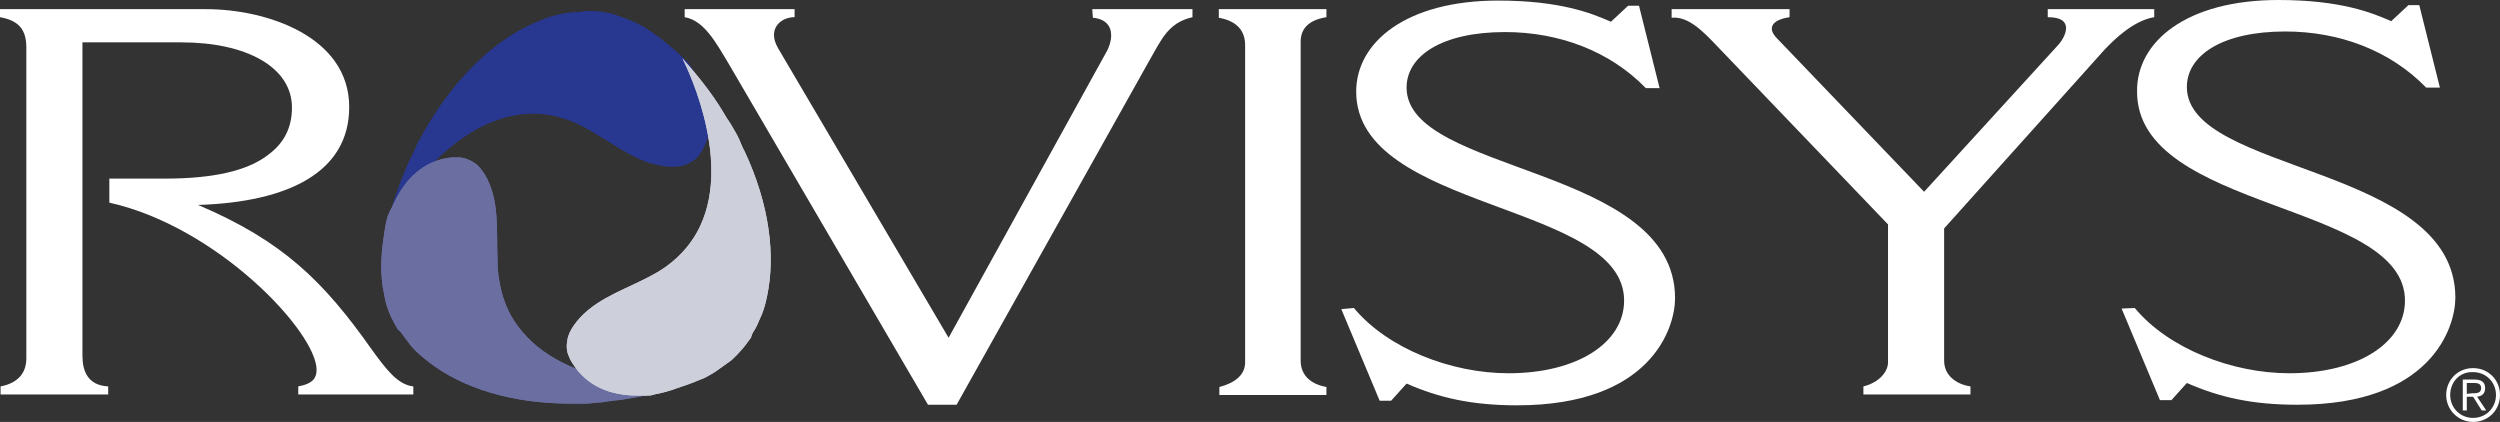
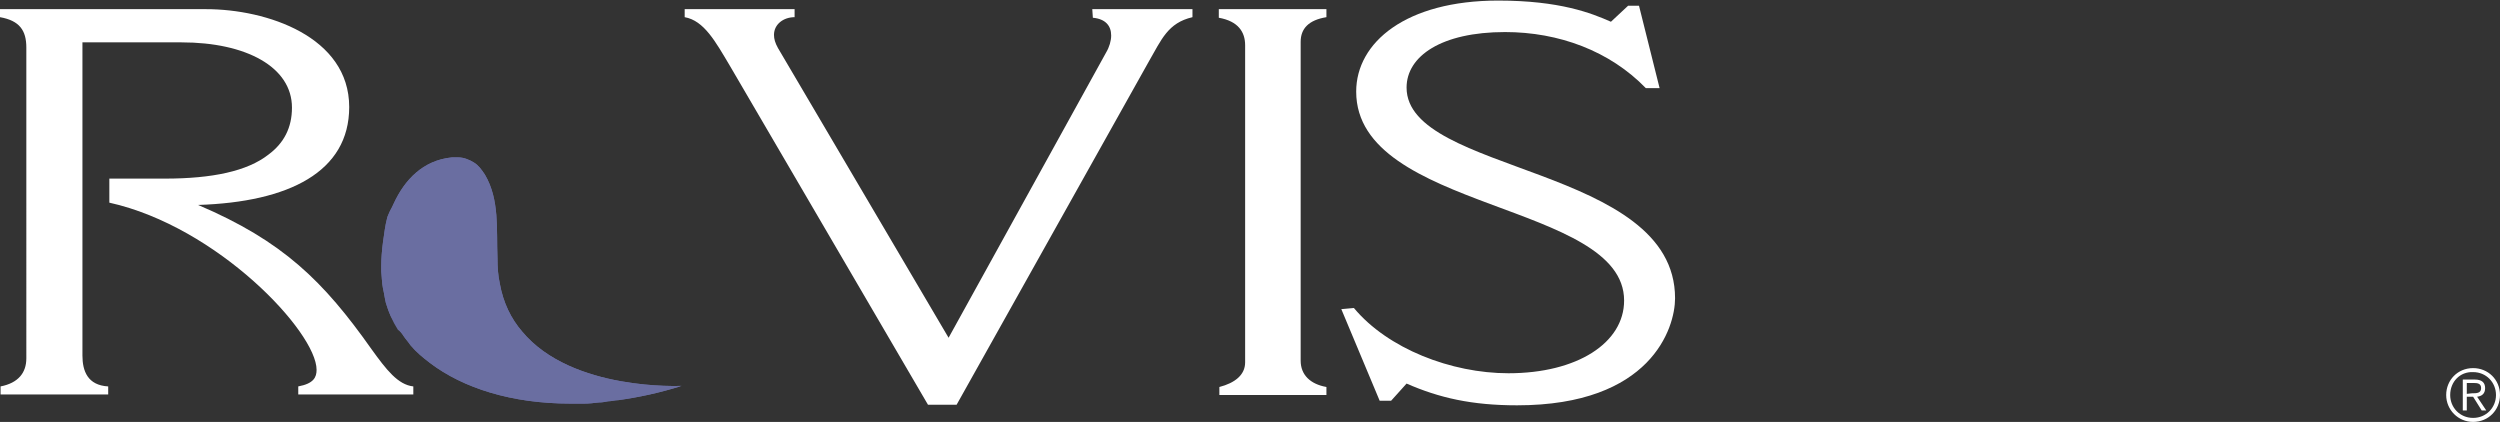
<svg xmlns="http://www.w3.org/2000/svg" xmlns:xlink="http://www.w3.org/1999/xlink" version="1.1" id="Layer_1" x="0px" y="0px" viewBox="0 0 436.7 73.7" width="436.7" height="73.7" style="enable-background:new 0 0 436.7 73.7;" xml:space="preserve">
  <rect x="0" y="0" width="436.7" height="73.7" fill="#333333" stroke="none" />
  <style type="text/css">
	.st0{fill:#FFFFFF;}
	.st1{clip-path:url(#SVGID_6_);}
	.st2{clip-path:url(#SVGID_9_);}
	.st3{clip-path:url(#SVGID_11_);}
</style>
  <path class="st0" d="M0,1.6h36c10.6,0,25,4.8,25,17.1C61,30,50.5,35.3,34.6,35.8C49.4,42.1,56.5,49.1,64.9,61  c2.6,3.6,4.6,6.2,7.3,6.5v1.4H52.1v-1.4c2.7-0.5,3.2-1.6,3.2-2.9c0-6.6-17.3-25-36.2-29.2v-4.2h9.7c8.3,0,14.4-1.3,18.1-4.2  c2.7-2,4.1-4.7,4.1-8.2c0-7.1-8-11.4-19.3-11.4H14.4v54.7c0,2.7,0.9,5.2,4.5,5.4v1.4H0.1v-1.4c3.1-0.6,4.5-2.4,4.5-4.9V8.3  c0-3-1.2-4.7-4.6-5.3V1.6z" />
  <path class="st0" d="M190.8,1.6h17.5V3c-4.3,1-5.4,3.9-7.6,7.7l-33.6,60h-5l-34.6-59.2C125,7.3,123,3.6,119.6,3V1.6h19.2V3  c-1.9,0-3.6,1.2-3.6,3.1c0,0.7,0.2,1.4,0.7,2.3L165.7,59l27.5-49.8c0.6-1,0.9-2.1,0.9-3c0-1.7-1-2.9-3.2-3.1L190.8,1.6L190.8,1.6z" />
  <path class="st0" d="M212.9,1.6h18.8V3c-3.1,0.5-4.5,2-4.5,4.3V63c0,2.5,1.7,4.1,4.5,4.6V69H213v-1.4c2.7-0.7,4.5-2.1,4.5-4.3V7.9  c0-2.3-1.2-4.2-4.6-4.8V1.6z" />
  <path class="st0" d="M236.5,53.8c5.9,7.1,17,11.4,27,11.4c12,0,20.2-5.3,20.2-12.7c0-17.2-46.8-15.6-46.8-36.5  c0-8.6,8.7-15.9,24.8-15.9c10.8,0,16.3,2.2,19.7,3.7l3-2.8h1.9l3.6,14.4h-2.4c-6.3-6.5-15.2-9.8-24.6-9.8c-11.1,0-17.2,4.2-17.2,9.7  c0,15.1,46.9,13.6,46.9,36.8c0,5.2-4.2,18.7-27.6,18.7c-7.9,0-13.6-1.3-19.3-3.8l-2.7,3h-2l-6.7-16L236.5,53.8z" />
-   <path class="st0" d="M292,1.6h20.6V3c-2,0.3-3.1,1-3.1,2c0,0.6,0.4,1.2,1,1.8l25.6,26.7l23.2-25.4c0.9-0.9,1.6-2.2,1.6-3.2  S360.2,3,357.7,3V1.6h18.6V3c-3.6,0.6-6.9,3.8-8.7,5.7l-28,31.2V63c0,2.5,2,4.1,4.6,4.5v1.4h-18.7v-1.4c2.8-0.7,4.3-2.6,4.3-4.2  V39.2L299.7,7.8c-2.2-2.3-4.8-5-7.7-4.7V1.6z" />
-   <path class="st0" d="M372.9,53.8c5.9,7.1,17,11.4,27,11.4c12,0,20.2-5.3,20.2-12.7c0-17.2-46.8-15.6-46.8-36.5  c-0.1-8.7,8.6-16,24.7-16c10.8,0,16.3,2.2,19.7,3.7l3-2.8h1.9l3.6,14.4h-2.4c-6.3-6.5-15.2-9.8-24.6-9.8c-11.1,0-17.2,4.2-17.2,9.7  c0,15.1,46.9,13.6,46.9,36.8c0,5.2-4.2,18.7-27.6,18.7c-7.9,0-13.6-1.3-19.3-3.8l-2.7,3h-2l-6.7-16L372.9,53.8z" />
  <path class="st0" d="M436.7,69c0,2.6-2,4.7-4.7,4.7c-2.6,0-4.7-2.1-4.7-4.7s2-4.7,4.7-4.7C434.6,64.3,436.7,66.3,436.7,69 M428,69  c0,2.2,1.7,4,4,4s4-1.8,4-4s-1.7-4-4-4C429.7,64.9,428,66.7,428,69 M430.9,71.7h-0.7v-5.4h2.1c1.2,0,1.8,0.5,1.8,1.5  s-0.6,1.4-1.4,1.5l1.6,2.4h-0.8l-1.5-2.4h-1.1V71.7z M431.8,68.7c0.8,0,1.6,0,1.6-0.9c0-0.8-0.6-0.9-1.3-0.9h-1.2v1.9L431.8,68.7  L431.8,68.7z" />
  <g>
    <g>
      <g>
        <defs>
-           <path id="SVGID_5_" d="M101,2.1c-0.7,0-1.3,0.1-2,0.2c-1.5,0.2-2.9,0.6-4.4,1.2c-6.8,2.6-13.6,8.4-19,17      c-0.4,0.7-0.9,1.4-1.3,2.1s-0.8,1.5-1.2,2.2c-0.3,0.5-0.5,1-0.7,1.5c-0.3,0.5-0.5,1.1-0.8,1.6c-1.5,3.3-2.8,6.9-3.8,10.7      c0,0,9.4-16.8,22.9-18.6c2.9-0.4,6-0.1,9.2,1.2c1.3,0.5,2.6,1.2,3.9,2c4.3,2.5,8.4,5.8,13.5,5.9c1.1,0,2-0.1,2.8-0.5      c0.9-0.4,1.7-1,2.2-1.8c0.2-0.3,0.4-0.6,0.6-1c2.2-4.5,1.1-9-1.4-12.8c-0.3-0.4-0.5-0.8-0.8-1.3c-0.3-0.4-0.5-0.8-0.9-1.1      c-0.8-0.8-2-1.9-3.1-2.8c-1.2-1-2.4-1.9-3.2-2.4c-0.3-0.2-0.6-0.4-0.9-0.6c-0.9-0.5-1.7-0.9-2.7-1.3c-0.8-0.3-1.6-0.6-2.4-0.9      c-1.7-0.5-3.4-0.7-5.1-0.7C101.9,2,101.5,2.1,101,2.1" />
-         </defs>
+           </defs>
        <use xlink:href="#SVGID_5_" style="overflow:visible;fill:#28378F;" />
        <clipPath id="SVGID_6_">
          <use xlink:href="#SVGID_5_" style="overflow:visible;" />
        </clipPath>
        <g class="st1">
          <g>
            <g>
              <g>
                <defs>
                  <rect id="SVGID_7_" x="67.9" y="2" width="57.2" height="36.7" />
                </defs>
                <use xlink:href="#SVGID_7_" style="overflow:visible;fill:#28378F;" />
                <clipPath id="SVGID_8_">
                  <use xlink:href="#SVGID_7_" style="overflow:visible;" />
                </clipPath>
              </g>
            </g>
          </g>
        </g>
      </g>
    </g>
    <g>
      <g>
        <defs>
          <path id="SVGID_4_" d="M70.5,58.7c0.4,0.6,0.8,1,1.2,1.6c1,1.2,2.1,2.1,3.4,3.1c5.8,4.4,14.3,7.1,24.5,7.1c0.8,0,1.7,0,2.5,0      c0.8,0,1.7-0.1,2.5-0.2c0.6,0,1.1-0.1,1.6-0.2c0.6,0,1.2-0.2,1.8-0.2c3.6-0.5,7.3-1.3,11.1-2.5c0,0-19.2,1-27.9-9.5      c-1.9-2.2-3.3-5-3.9-8.4c-0.3-1.4-0.4-2.8-0.4-4.4c-0.2-5,0.4-10.2-2.2-14.6c-0.6-0.9-1.1-1.6-1.9-2.1c-0.8-0.5-1.8-0.9-2.7-0.9      c-0.4,0-0.7,0-1.2,0c-5,0.5-8.2,3.9-10.1,8c-0.2,0.5-0.4,0.8-0.7,1.4c-0.2,0.5-0.4,0.8-0.5,1.3c-0.3,1.1-0.5,2.7-0.7,4.1      c-0.2,1.5-0.3,3-0.3,4c0,0.4,0,0.7,0,1.1c0.1,1,0.1,1.9,0.3,3c0.2,0.8,0.3,1.7,0.5,2.5c0.5,1.7,1.2,3.3,2.1,4.7      C69.9,57.9,70.2,58.2,70.5,58.7" />
        </defs>
        <use xlink:href="#SVGID_4_" style="overflow:visible;fill:#6A6EA1;" />
        <clipPath id="SVGID_9_">
          <use xlink:href="#SVGID_4_" style="overflow:visible;" />
        </clipPath>
        <g class="st2">
          <g>
            <g>
              <g>
                <defs>
                  <rect id="SVGID_3_" x="70" y="24.2" transform="matrix(0.847 -0.532 0.532 0.847 -14.532 55.051)" width="36.7" height="57.2" />
                </defs>
                <use xlink:href="#SVGID_3_" style="overflow:visible;fill:#6A6EA1;" />
                <clipPath id="SVGID_10_">
                  <use xlink:href="#SVGID_3_" style="overflow:visible;" />
                </clipPath>
              </g>
            </g>
          </g>
        </g>
      </g>
    </g>
    <g>
      <g>
        <defs>
-           <path id="SVGID_2_" d="M131.7,57.8c0.4-0.6,0.6-1.1,0.9-1.8c0.7-1.4,1.1-2.8,1.4-4.3c1.5-7.1,0.4-16-3.9-25.2      c-0.4-0.7-0.7-1.5-1-2.2s-0.8-1.5-1.2-2.2c-0.3-0.5-0.6-1-0.9-1.4c-0.3-0.5-0.6-1-0.9-1.5c-1.9-3.1-4.3-6.1-6.9-9      c0,0,8.9,17,3.1,29.3c-1.2,2.6-3.2,5.1-6,7.1c-1.1,0.8-2.4,1.5-3.8,2.2c-4.4,2.2-9.4,3.9-12.3,8.1c-0.6,0.9-1,1.7-1.1,2.6      c-0.2,1-0.1,2,0.3,2.8c0.1,0.3,0.3,0.7,0.5,1c2.6,4.3,6.9,5.8,11.5,5.8c0.5,0,0.9,0,1.5,0c0.5,0,0.9,0,1.4-0.2      c1.1-0.2,2.7-0.6,4-1.1c1.5-0.5,2.9-1,3.8-1.4c0.3-0.1,0.7-0.3,1-0.4c0.9-0.5,1.7-0.9,2.6-1.6c0.7-0.5,1.4-1,2.1-1.5      c1.3-1.2,2.4-2.5,3.4-3.9C131.3,58.6,131.4,58.2,131.7,57.8" />
-         </defs>
+           </defs>
        <use xlink:href="#SVGID_2_" style="overflow:visible;fill:#CDCFDB;" />
        <clipPath id="SVGID_11_">
          <use xlink:href="#SVGID_2_" style="overflow:visible;" />
        </clipPath>
        <g class="st3">
          <g>
            <g>
              <g>
                <defs>
-                   <rect id="SVGID_1_" x="90.2" y="25.7" transform="matrix(0.546 -0.838 0.838 0.546 17.067 119.582)" width="57.2" height="36.7" />
-                 </defs>
+                   </defs>
                <use xlink:href="#SVGID_1_" style="overflow:visible;fill:#CDCFDB;" />
                <clipPath id="SVGID_12_">
                  <use xlink:href="#SVGID_1_" style="overflow:visible;" />
                </clipPath>
              </g>
            </g>
          </g>
        </g>
      </g>
    </g>
  </g>
</svg>